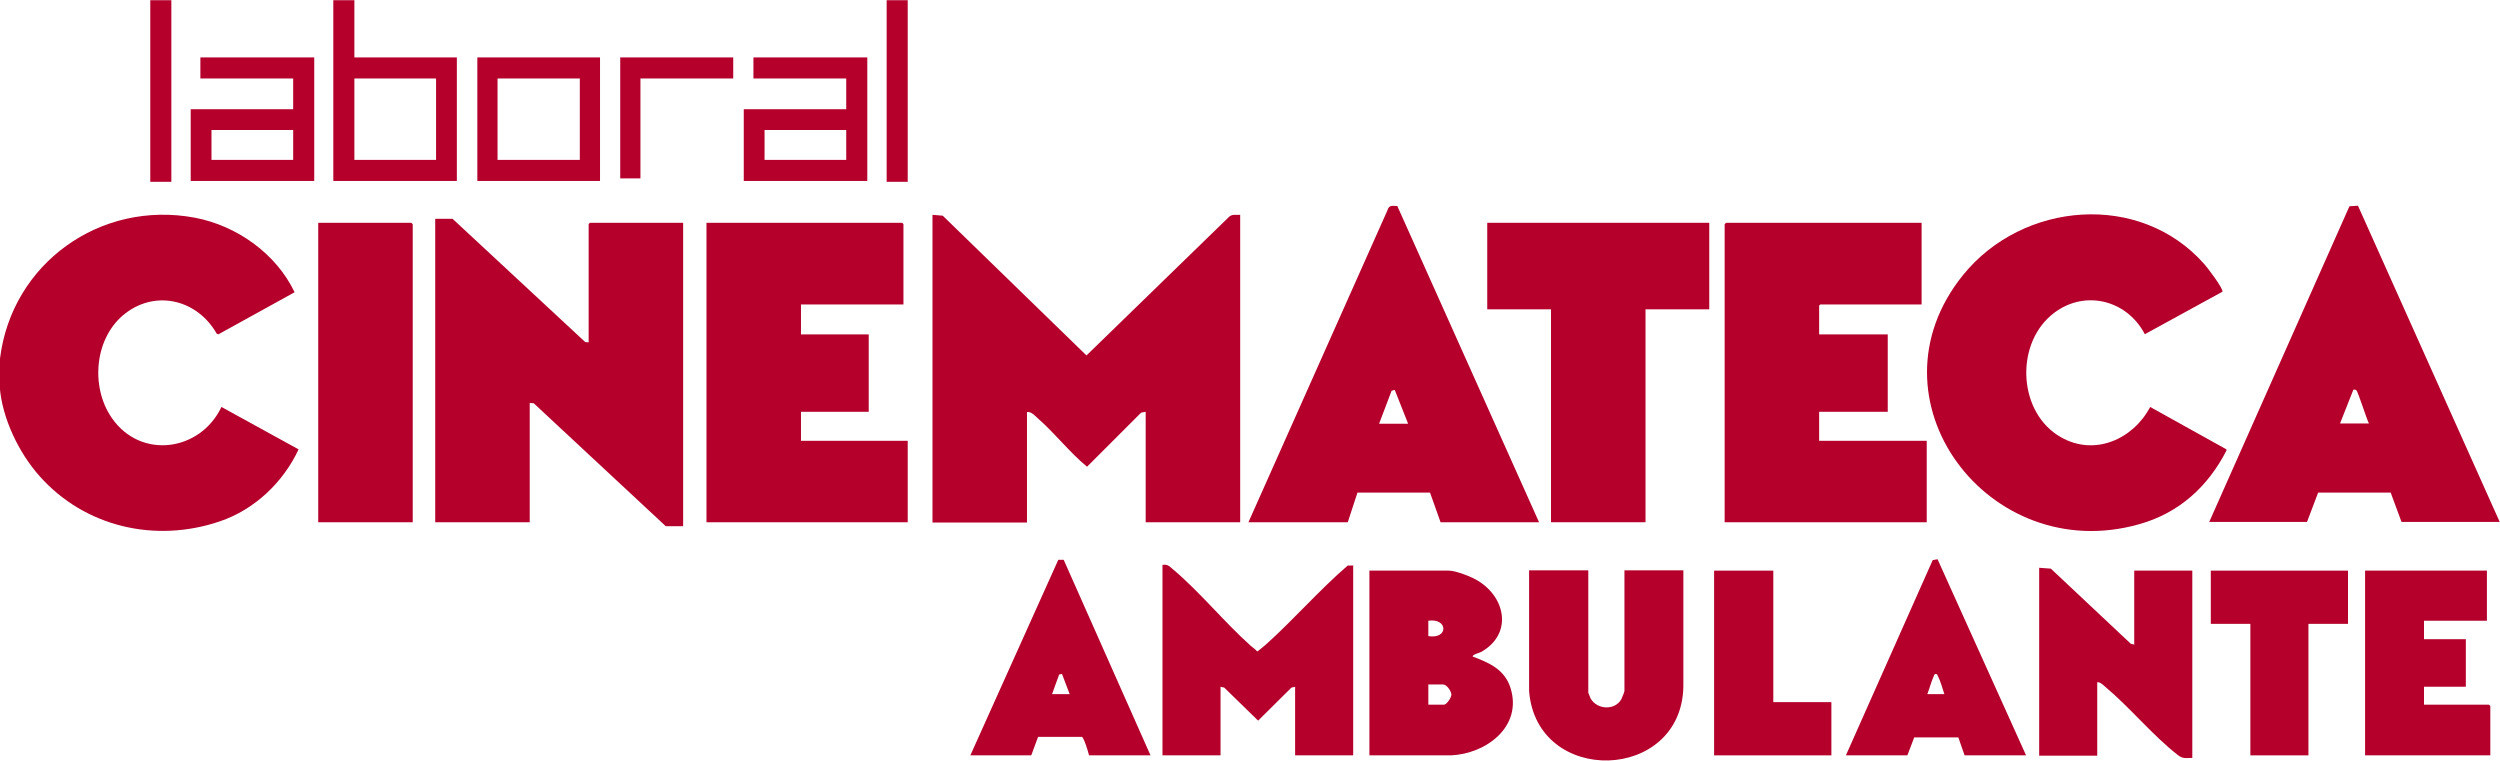
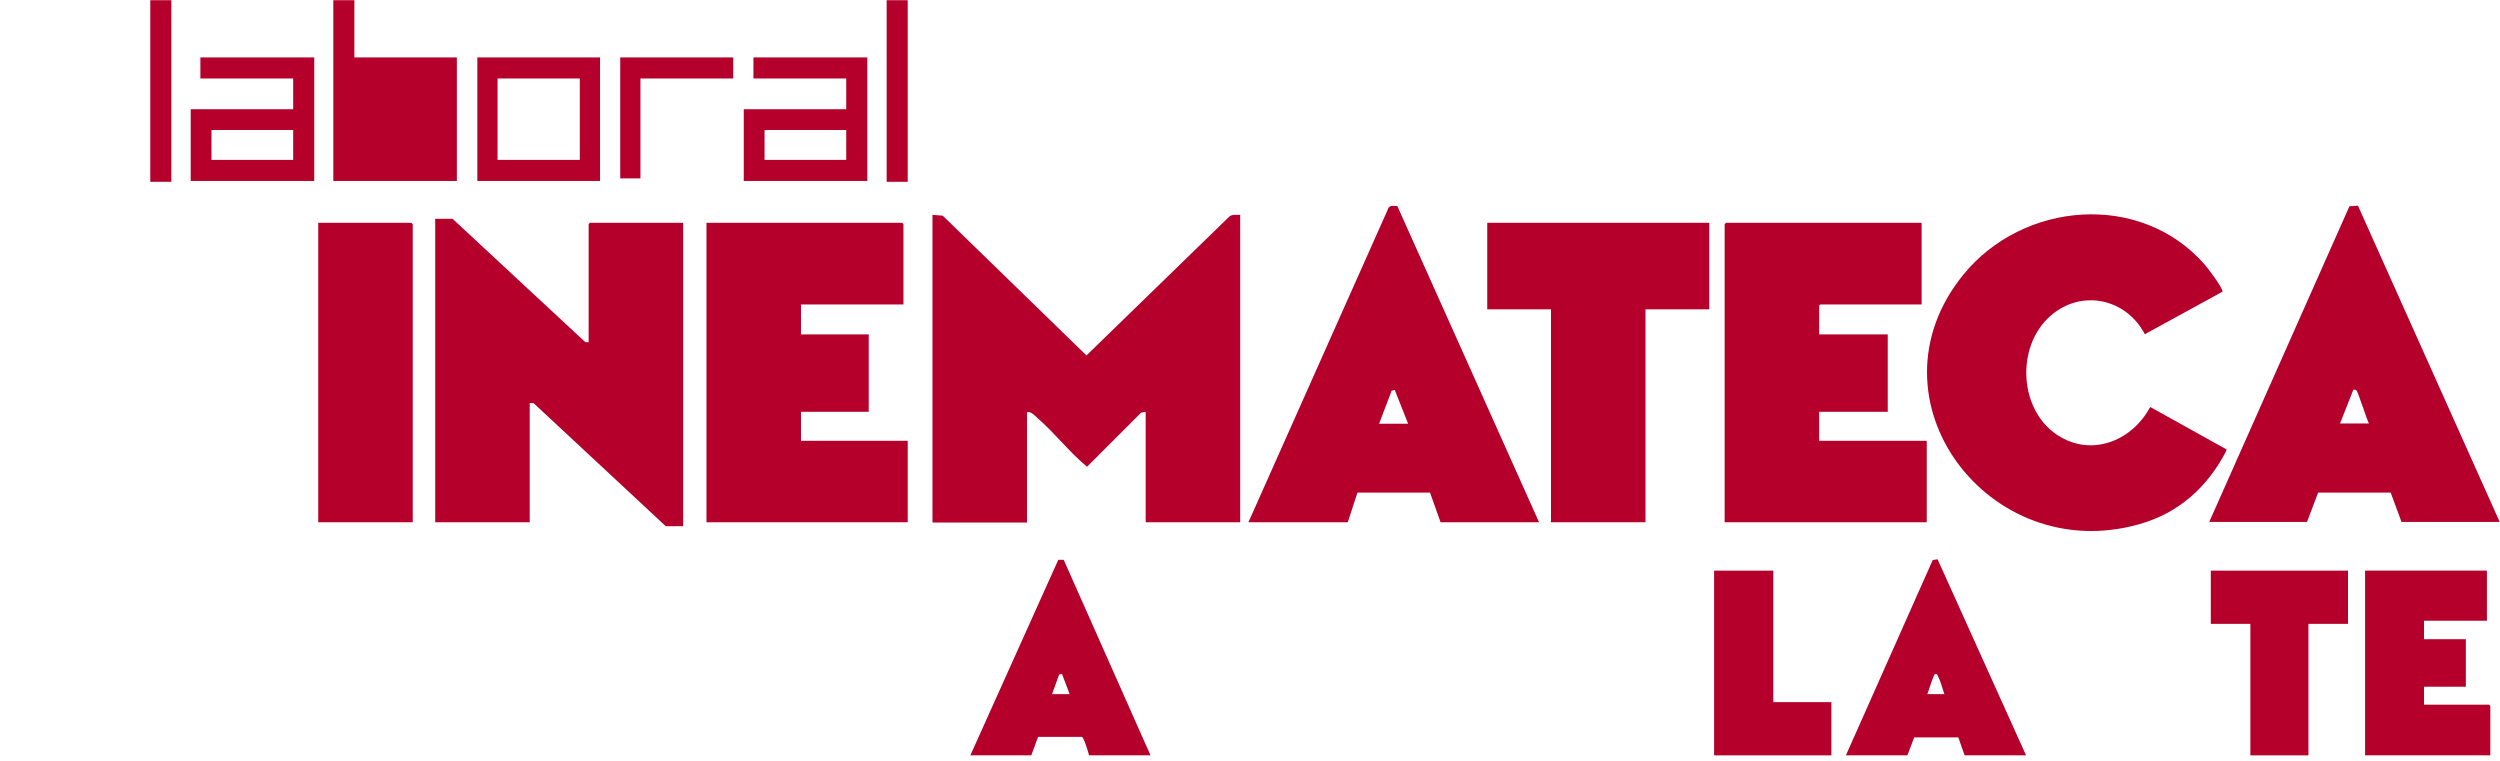
<svg xmlns="http://www.w3.org/2000/svg" id="Capa_2" width="30.98mm" height="9.43mm" viewBox="0 0 87.83 26.72">
  <g id="texto">
-     <path d="M0,12.59c.41-3.34,3.52-5.57,6.84-4.95,1.48.28,2.86,1.26,3.51,2.62l-2.68,1.48-.06-.03c-.66-1.16-2.09-1.55-3.19-.72s-1.26,2.58-.49,3.69c1.02,1.47,3.11,1.17,3.85-.39l2.71,1.49c-.54,1.16-1.55,2.12-2.77,2.53-2.26.77-4.74.2-6.33-1.59-.73-.82-1.32-2.04-1.4-3.15v-.99Z" fill="#b5002b" />
-     <path d="M12.45,0v2.01h3.6v4.34h-4.34V0h.74ZM15.32,2.75h-2.87v2.86h2.87v-2.86Z" fill="#b5002b" />
+     <path d="M12.45,0v2.01h3.6v4.34h-4.34V0h.74ZM15.32,2.75h-2.87h2.87v-2.86Z" fill="#b5002b" />
    <rect x="31.15" width=".74" height="6.38" fill="#b5002b" />
    <rect x="5.28" width=".74" height="6.38" fill="#b5002b" />
    <path d="M43.57,7.54v10.8h-3.32v-3.88l-.16.03-1.9,1.9c-.62-.51-1.13-1.18-1.74-1.71-.1-.09-.23-.24-.37-.21v3.88h-3.32V7.54l.36.03,5.05,4.91,5.02-4.88c.11-.09.25-.05.38-.06Z" fill="#b5002b" />
    <polygon points="20.68 12.02 20.68 7.87 20.72 7.82 24 7.82 24 18.48 23.39 18.48 18.75 14.16 18.61 14.15 18.61 18.34 15.29 18.34 15.29 7.68 15.9 7.68 20.56 12.01 20.68 12.02" fill="#b5002b" />
    <path d="M75.35,11.73c-.65-1.24-2.2-1.59-3.29-.66-1.28,1.09-1.14,3.44.34,4.28,1.18.68,2.54.08,3.14-1.06l2.68,1.49v.04c-.65,1.27-1.67,2.2-3.07,2.59-5.28,1.5-9.72-4.39-6.18-8.76,2.09-2.58,6.21-2.94,8.47-.38.11.12.67.86.64.97l-2.72,1.49Z" fill="#b5002b" />
    <polygon points="67.51 7.82 67.51 10.69 63.95 10.69 63.91 10.73 63.91 11.74 66.32 11.74 66.32 14.46 63.91 14.46 63.91 15.48 67.69 15.48 67.69 18.34 60.59 18.34 60.59 7.87 60.64 7.82 67.51 7.82" fill="#b5002b" />
    <polygon points="31.74 10.69 28.14 10.69 28.14 11.74 30.52 11.74 30.52 14.46 28.14 14.46 28.14 15.48 31.89 15.48 31.89 18.34 24.82 18.34 24.82 7.82 31.7 7.82 31.74 7.87 31.74 10.69" fill="#b5002b" />
    <path d="M77.61,18.34l4.93-11.1.3-.02,4.98,11.11h-3.45l-.38-1.03h-2.55s-.39,1.03-.39,1.03h-3.45ZM83.23,14.88c-.08-.14-.39-1.14-.45-1.18-.03-.02-.07-.02-.1-.02l-.47,1.19h1.02Z" fill="#b5002b" />
    <path d="M43.86,18.34l4.88-10.95c.06-.21.17-.16.35-.16l4.98,11.11h-3.46l-.37-1.04h-2.55s-.34,1.04-.34,1.04h-3.49ZM48.45,14.88h1.02l-.47-1.19-.11.03-.44,1.16Z" fill="#b5002b" />
    <polygon points="60.05 7.82 60.05 10.86 57.81 10.86 57.81 18.34 54.49 18.34 54.49 10.86 52.25 10.86 52.25 7.82 60.05 7.82" fill="#b5002b" />
    <polygon points="14.5 18.34 11.18 18.34 11.18 7.82 14.45 7.82 14.5 7.87 14.5 18.34" fill="#b5002b" />
-     <path d="M47.54,19.84v6.69h-2.04v-2.41l-.13.03-1.17,1.16-1.19-1.16-.13-.03v2.41h-2.04v-6.69c.16-.03.23.03.34.13.95.79,1.83,1.88,2.76,2.71.08.07.16.12.23.2.02,0,.27-.22.31-.25.98-.88,1.87-1.91,2.87-2.77h.18Z" fill="#b5002b" />
-     <path d="M48.11,26.53v-6.49h2.79c.25,0,.81.22,1.03.36.98.6,1.21,1.88.1,2.5-.06.03-.31.09-.29.16.59.22,1.13.46,1.33,1.11.42,1.36-.87,2.31-2.1,2.36h-2.85ZM50.18,22.34c.71.12.7-.64,0-.54v.54ZM50.18,24.75h.55c.09,0,.26-.25.26-.35,0-.12-.16-.36-.29-.36h-.52v.71Z" fill="#b5002b" />
-     <path d="M74.98,22.62v-2.58h2.04v6.58c-.25,0-.33.04-.52-.11-.87-.68-1.68-1.67-2.54-2.39-.08-.07-.18-.17-.28-.16v2.58h-2.04v-6.6l.41.03,2.81,2.64.13.03Z" fill="#b5002b" />
-     <path d="M55.8,20.04v4.29s.07.17.08.2c.23.4.85.43,1.08.03.02-.04.11-.26.11-.29v-4.24h2.07v4.07c-.05,3.38-5.16,3.52-5.42.17v-4.24h2.07Z" fill="#b5002b" />
    <polygon points="87.37 20.04 87.37 21.8 85.16 21.8 85.16 22.45 86.63 22.45 86.63 24.12 85.16 24.12 85.16 24.75 87.44 24.75 87.49 24.79 87.49 26.53 83.09 26.53 83.09 20.04 87.37 20.04" fill="#b5002b" />
    <path d="M64.85,26.53l3.05-6.86.17-.03,3.11,6.89h-2.16l-.22-.63h-1.55s-.24.63-.24.63h-2.16ZM68.31,24.38c-.07-.2-.13-.45-.23-.64-.02-.03-.02-.07-.07-.07-.05,0-.06.04-.07.07-.09.19-.15.44-.23.64h.6Z" fill="#b5002b" />
    <path d="M40.42,26.53h-2.16c-.02-.1-.18-.62-.25-.65h-1.54s-.24.65-.24.65h-2.14l3.09-6.87h.19s3.05,6.87,3.05,6.87ZM36.96,24.38h.62l-.27-.71-.1.02-.25.69Z" fill="#b5002b" />
    <polygon points="82.49 20.04 82.49 21.91 81.1 21.91 81.1 26.53 79.06 26.53 79.06 21.91 77.67 21.91 77.67 20.04 82.49 20.04" fill="#b5002b" />
    <polygon points="62.3 20.04 62.3 24.66 64.34 24.66 64.34 26.53 60.22 26.53 60.22 20.04 62.3 20.04" fill="#b5002b" />
    <path d="M30.47,2.01v4.34h-4.34v-2.52h3.6v-1.08h-3.26v-.74h4ZM29.73,4.56h-2.87v1.05h2.87v-1.05Z" fill="#b5002b" />
    <path d="M11.04,2.01v4.34h-4.34v-2.52h3.6v-1.08h-3.26v-.74h4ZM10.3,4.56h-2.87v1.05h2.87v-1.05Z" fill="#b5002b" />
    <path d="M21.08,2.01v4.34h-4.31V2.01h4.31ZM20.37,2.75h-2.89v2.86h2.89v-2.86Z" fill="#b5002b" />
    <polygon points="25.76 2.01 25.76 2.75 22.5 2.75 22.5 6.26 21.79 6.26 21.79 2.01 25.76 2.01" fill="#b5002b" />
  </g>
</svg>